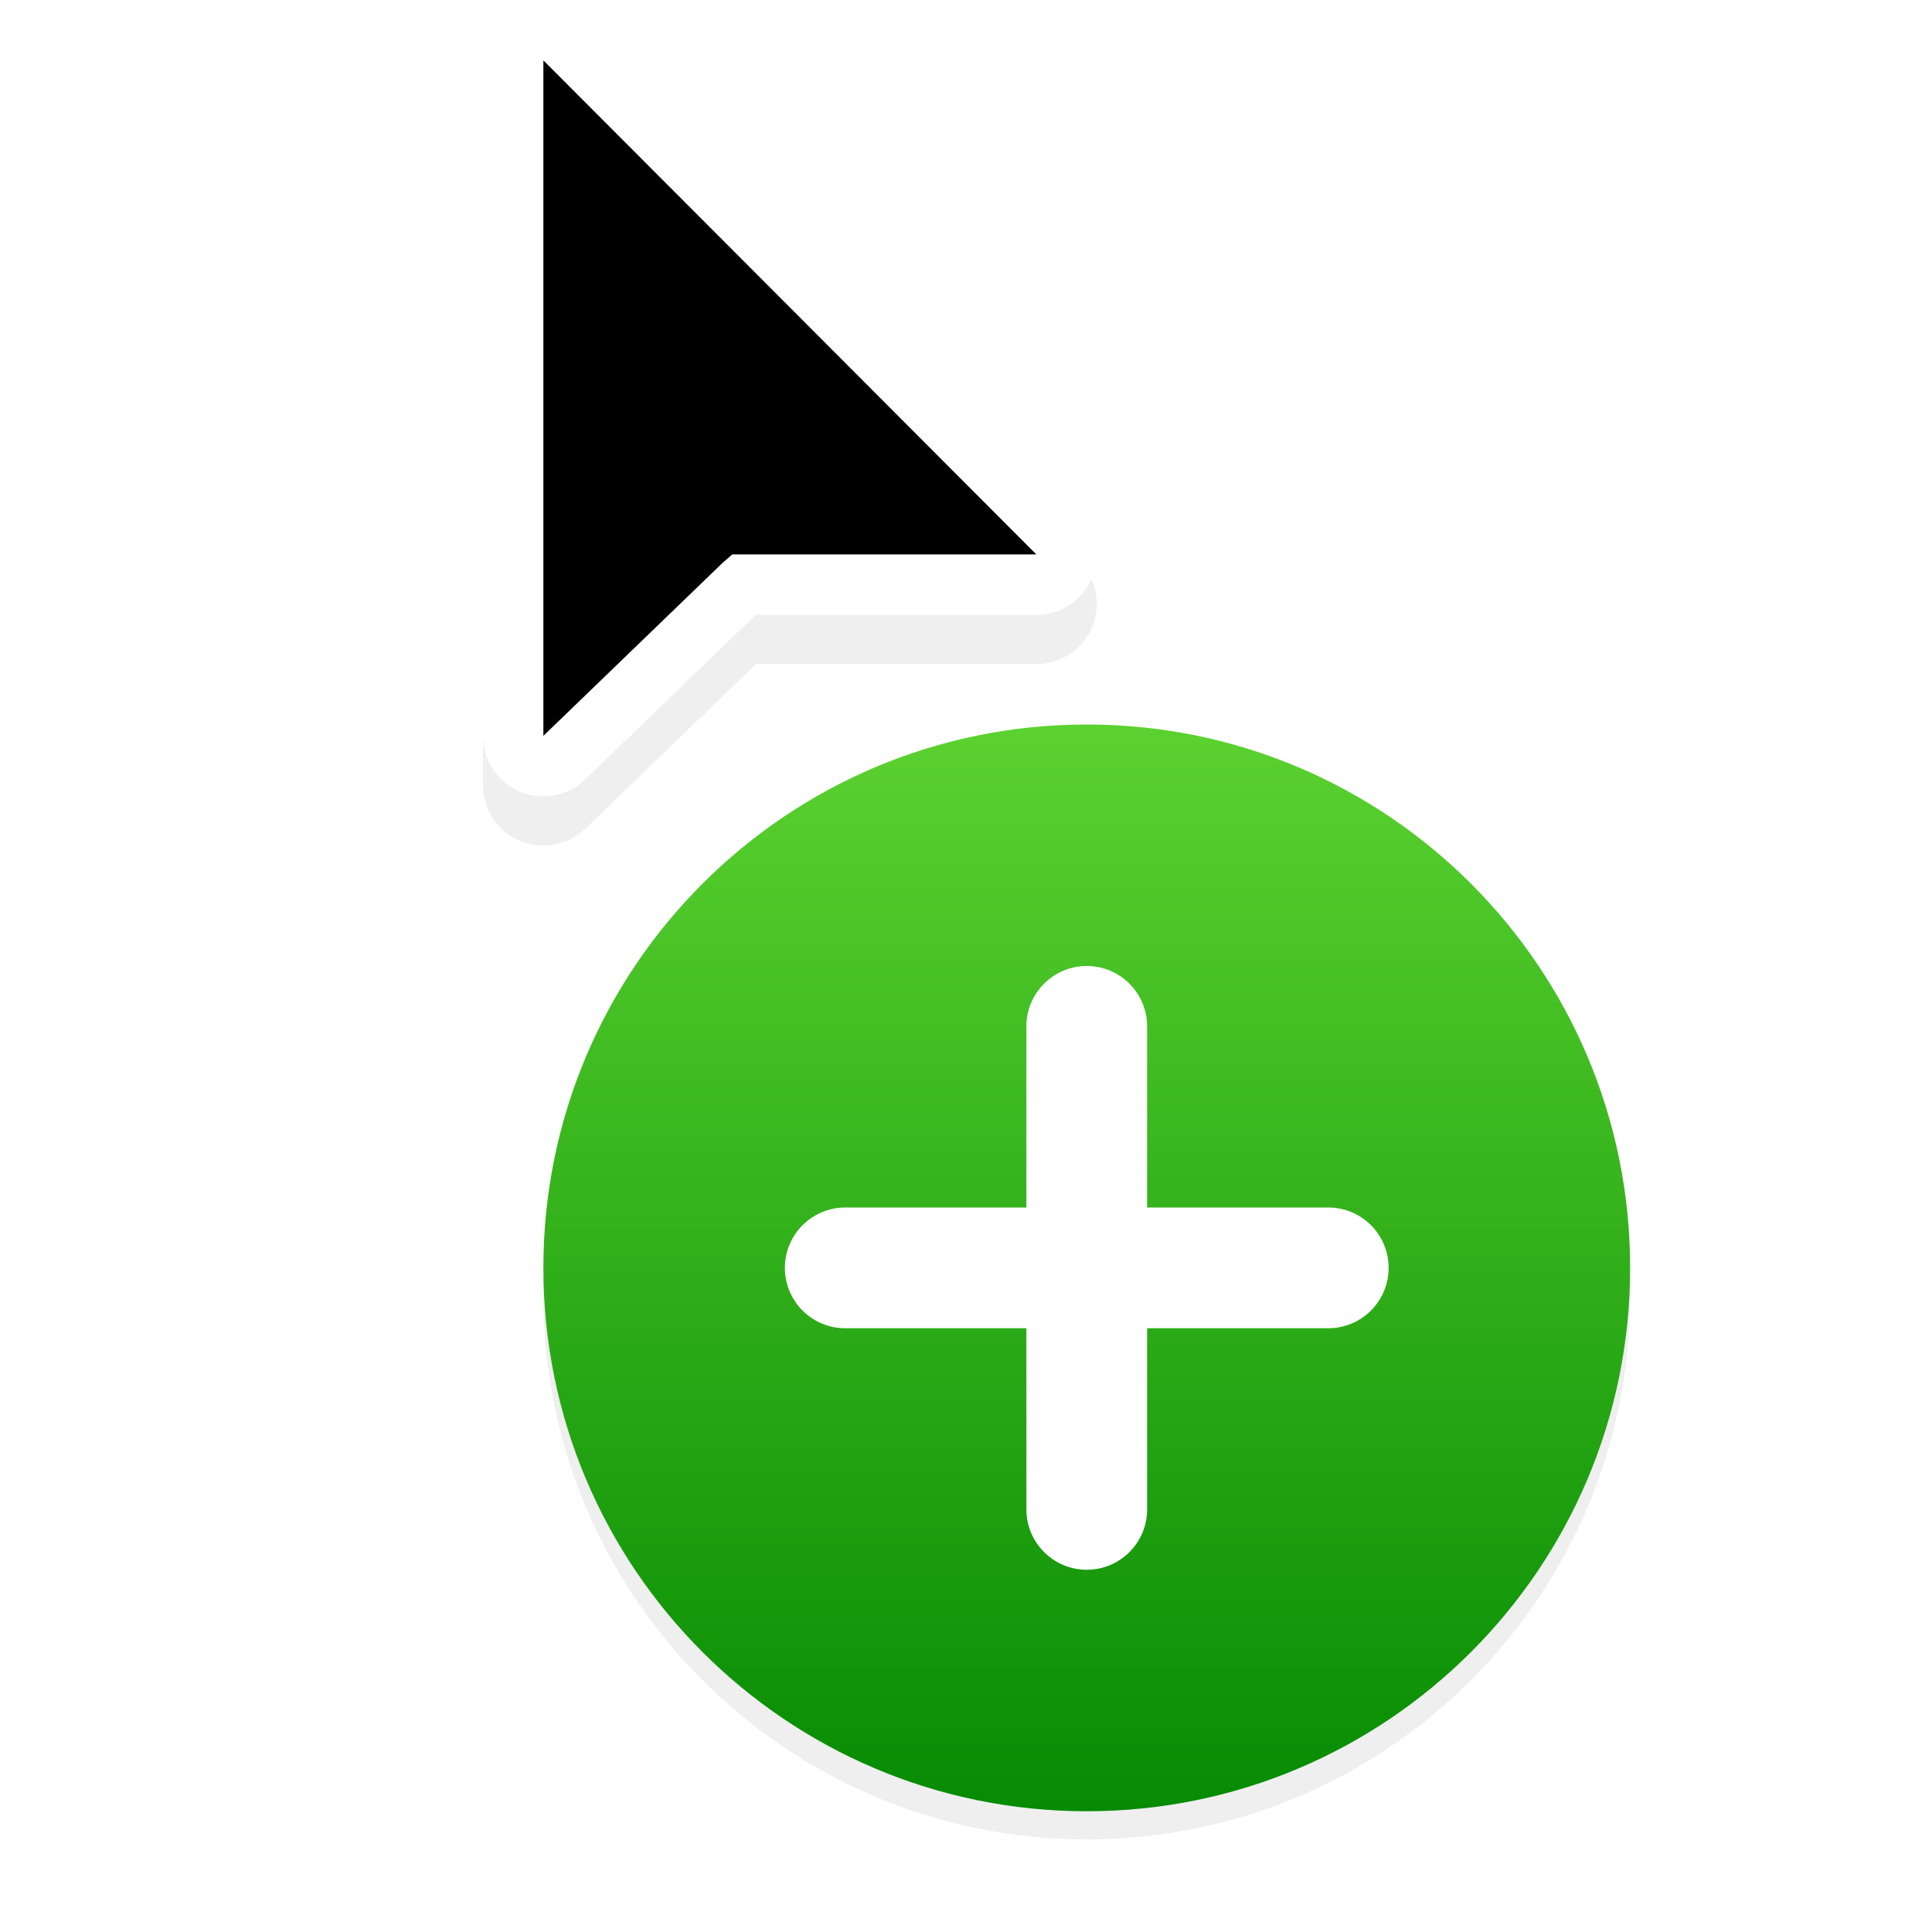
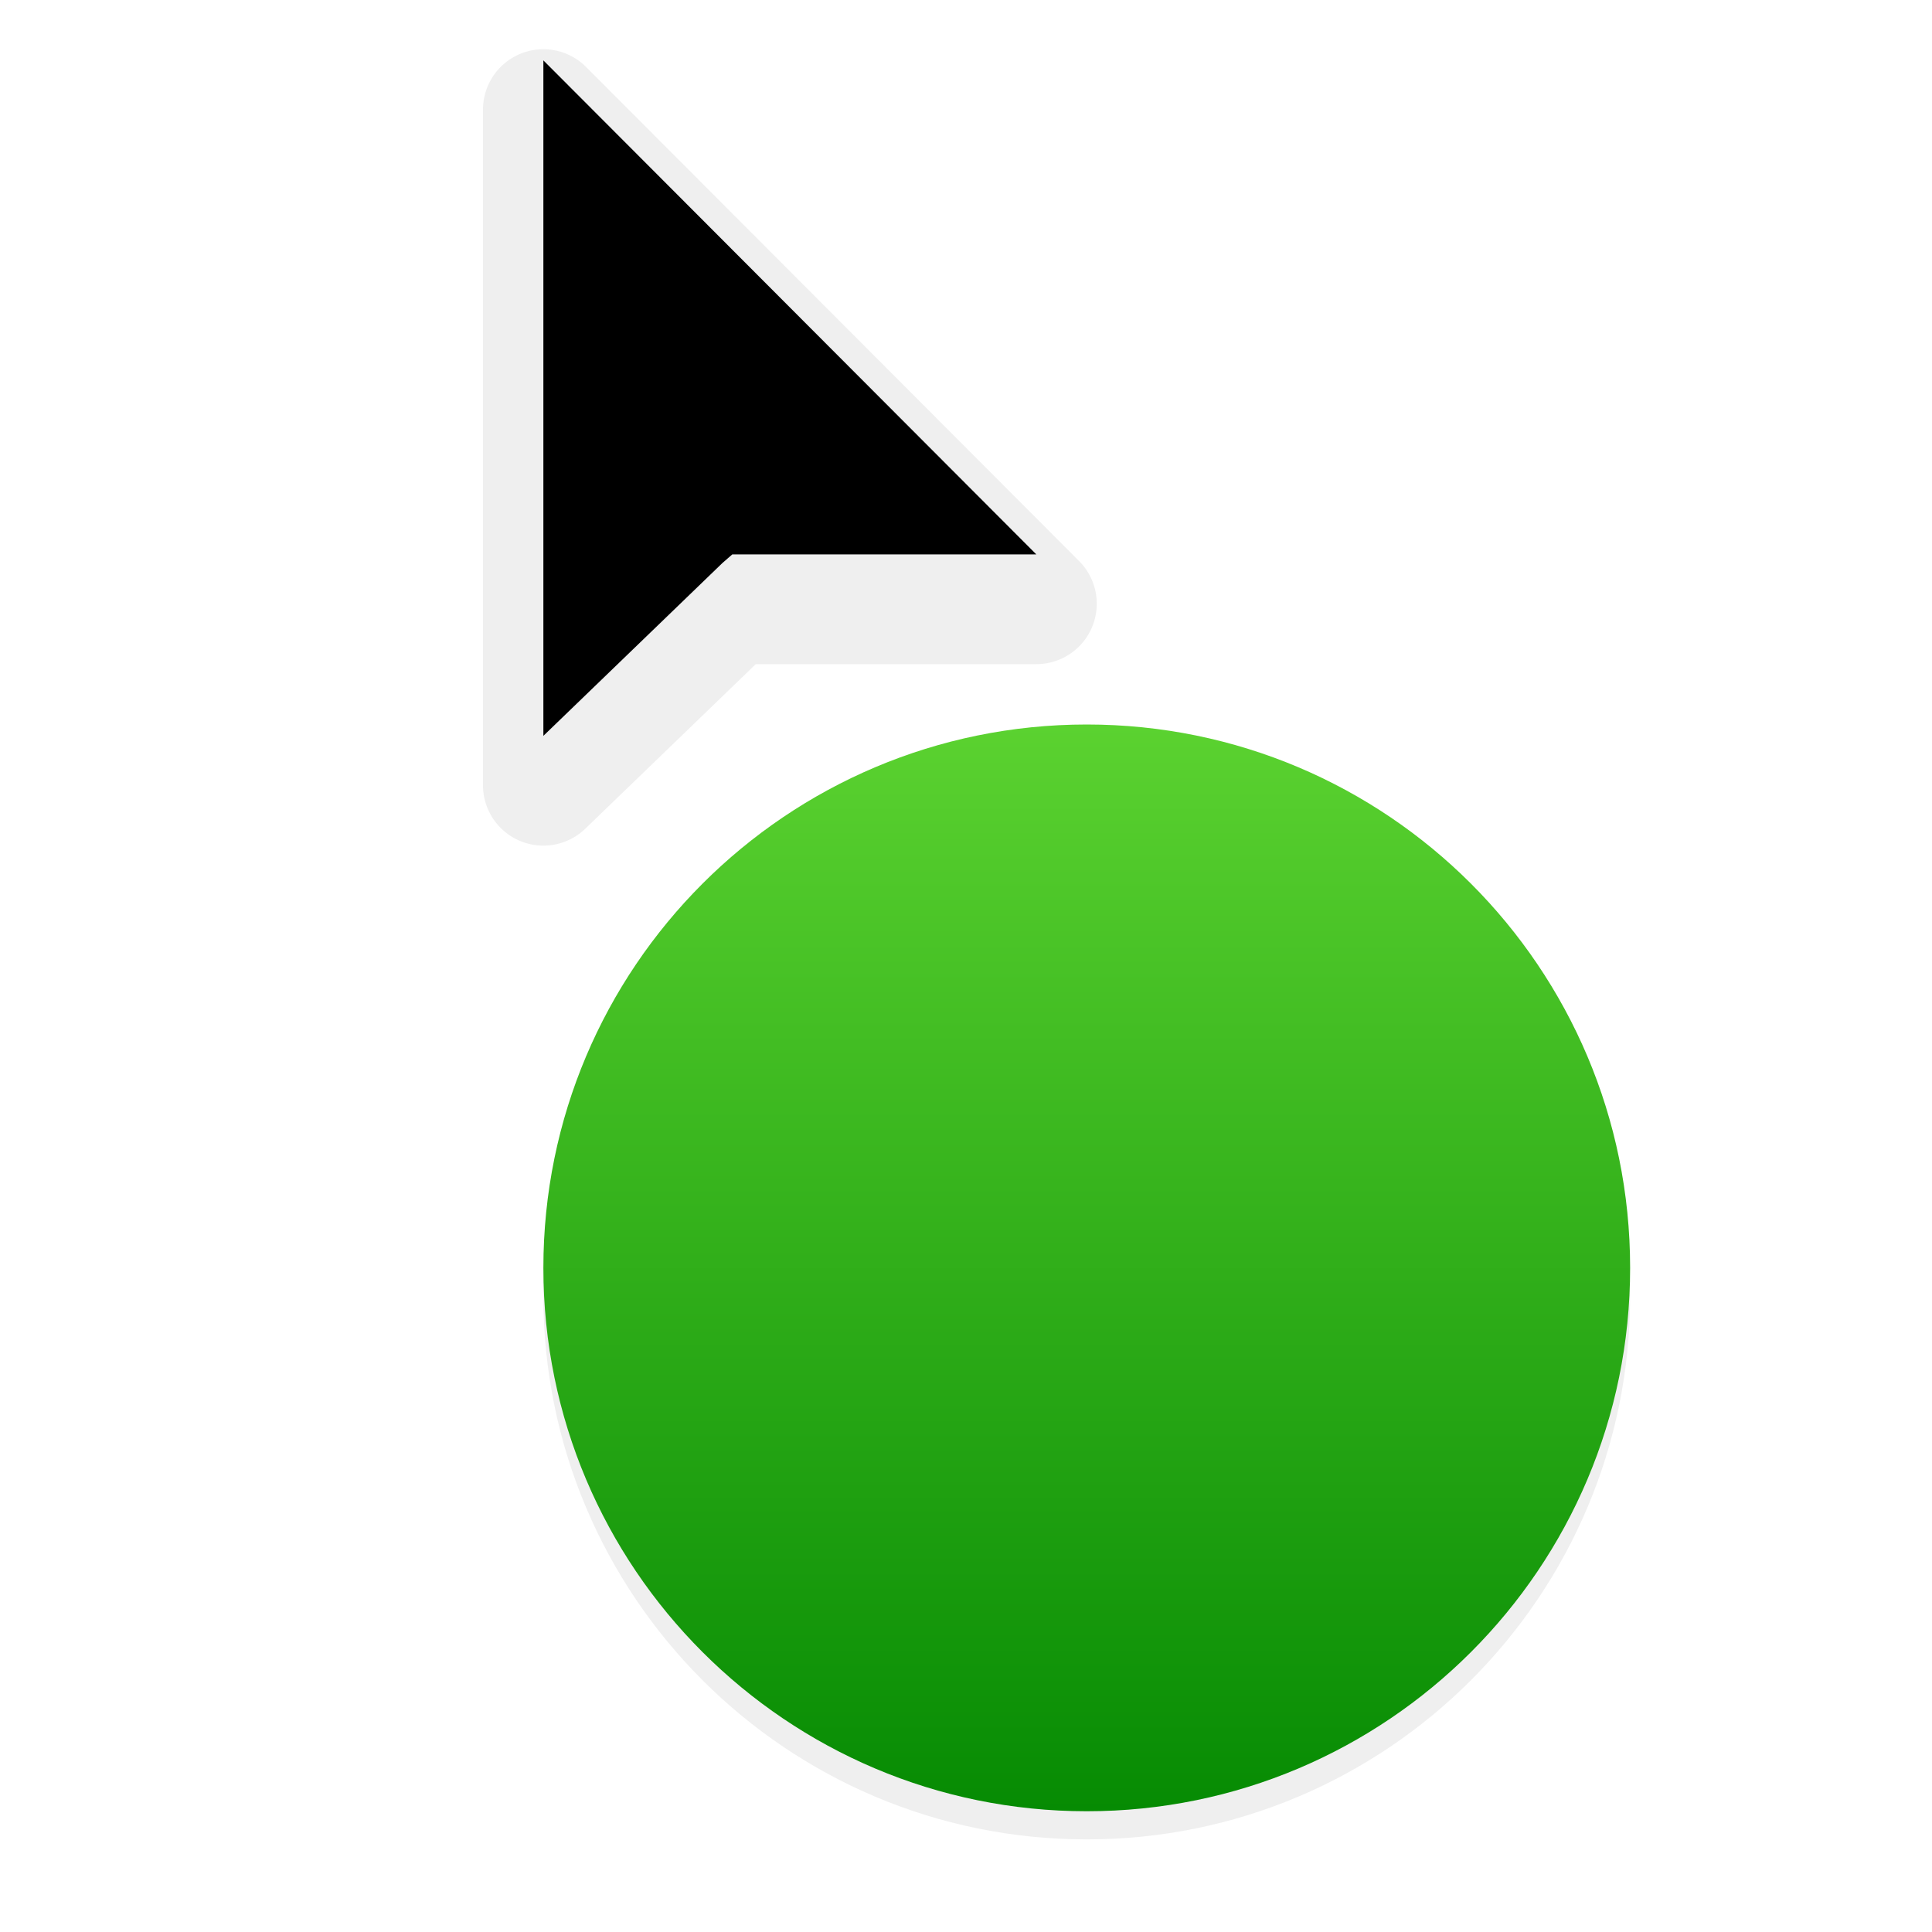
<svg xmlns="http://www.w3.org/2000/svg" xmlns:ns1="http://www.inkscape.org/namespaces/inkscape" xmlns:ns2="http://sodipodi.sourceforge.net/DTD/sodipodi-0.dtd" ns1:version="1.0 (4035a4fb49, 2020-05-01)" ns2:docname="copy.svg" id="svg28" viewBox="0 0 32 32" version="1.1" height="32" width="32">
  <ns2:namedview ns1:current-layer="svg28" ns1:window-maximized="0" ns1:window-y="28" ns1:window-x="0" ns1:cy="16" ns1:cx="16" ns1:zoom="17.59375" showgrid="true" id="namedview30" ns1:window-height="480" ns1:window-width="730" ns1:pageshadow="2" ns1:pageopacity="0" guidetolerance="10" gridtolerance="10" objecttolerance="10" borderopacity="1" bordercolor="#666666" pagecolor="#ffffff">
    <ns1:grid id="grid873" type="xygrid" />
  </ns2:namedview>
  <defs id="defs8">
    <filter color-interpolation-filters="sRGB" height="1.24" width="1.24" y="-.12" x="-.12" id="a">
      <feGaussianBlur id="feGaussianBlur2" stdDeviation="0.65" />
    </filter>
    <filter color-interpolation-filters="sRGB" height="1.191" width="1.324" y="-.095" x="-.162" id="b">
      <feGaussianBlur id="feGaussianBlur5" stdDeviation="0.628" />
    </filter>
    <linearGradient gradientTransform="translate(9,12)" gradientUnits="userSpaceOnUse" x1="9" y1="0" x2="9" y2="18" id="gradient_1">
      <stop offset="0" stop-color="#5BD230" id="stop4" />
      <stop offset="1" stop-color="#068B03" id="stop6" />
    </linearGradient>
    <filter height="1.179" y="-0.089" width="1.232" x="-0.116" id="filter887" style="color-interpolation-filters:sRGB" ns1:collect="always">
      <feGaussianBlur id="feGaussianBlur889" stdDeviation="0.491" ns1:collect="always" />
    </filter>
    <filter height="1.216" y="-0.108" width="1.216" x="-0.108" id="filter1009" style="color-interpolation-filters:sRGB" ns1:collect="always">
      <feGaussianBlur id="feGaussianBlur1011" stdDeviation="0.81" ns1:collect="always" />
    </filter>
  </defs>
  <path stroke="none" fill="url(#gradient_1)" id="path891" d="m 9,21.466 c 0,4.97 4.03,9 9,9 v 0 c 4.97,0 9,-4.03 9,-9 v 0 c 0,-4.971 -4.03,-9 -9,-9 v 0 c -4.97,0 -9,4.029 -9,9" style="fill:#000000;filter:url(#filter1009);opacity:0.25" />
  <path id="path885" d="M 9.029,0.816 A 1,1 0 0 0 8,1.816 V 13.004 a 1,1 0 0 0 1.695,0.721 L 12.518,11 h 4.646 A 1,1 0 0 0 17.873,9.293 L 9.707,1.109 A 1,1 0 0 0 9.029,0.816 Z M 10,4.234 14.756,9 h -2.627 a 1,1 0 0 0 -0.656,0.244 L 11.312,9.383 a 1,1 0 0 0 -0.037,0.035 L 10,10.648 Z" style="color:#000000;font-style:normal;font-variant:normal;font-weight:normal;font-stretch:normal;font-size:medium;line-height:normal;font-family:sans-serif;font-variant-ligatures:normal;font-variant-position:normal;font-variant-caps:normal;font-variant-numeric:normal;font-variant-alternates:normal;font-variant-east-asian:normal;font-feature-settings:normal;font-variation-settings:normal;text-indent:0;text-align:start;text-decoration:none;text-decoration-line:none;text-decoration-style:solid;text-decoration-color:#000000;letter-spacing:normal;word-spacing:normal;text-transform:none;writing-mode:lr-tb;direction:ltr;text-orientation:mixed;dominant-baseline:auto;baseline-shift:baseline;text-anchor:start;white-space:normal;shape-padding:0;shape-margin:0;inline-size:0;clip-rule:nonzero;display:inline;overflow:visible;visibility:visible;isolation:auto;mix-blend-mode:normal;color-interpolation:sRGB;color-interpolation-filters:linearRGB;solid-color:#000000;solid-opacity:1;vector-effect:none;fill:#000000;fill-opacity:1;fill-rule:nonzero;stroke:none;stroke-width:2;stroke-linecap:round;stroke-linejoin:round;stroke-miterlimit:4;stroke-dasharray:none;stroke-dashoffset:0;stroke-opacity:1;filter:url(#filter887);color-rendering:auto;image-rendering:auto;shape-rendering:auto;text-rendering:auto;enable-background:accumulate;stop-color:#000000;opacity:0.25" />
-   <path style="color:#000000;font-style:normal;font-variant:normal;font-weight:normal;font-stretch:normal;font-size:medium;line-height:normal;font-family:sans-serif;font-variant-ligatures:normal;font-variant-position:normal;font-variant-caps:normal;font-variant-numeric:normal;font-variant-alternates:normal;font-variant-east-asian:normal;font-feature-settings:normal;font-variation-settings:normal;text-indent:0;text-align:start;text-decoration:none;text-decoration-line:none;text-decoration-style:solid;text-decoration-color:#000000;letter-spacing:normal;word-spacing:normal;text-transform:none;writing-mode:lr-tb;direction:ltr;text-orientation:mixed;dominant-baseline:auto;baseline-shift:baseline;text-anchor:start;white-space:normal;shape-padding:0;shape-margin:0;inline-size:0;clip-rule:nonzero;display:inline;overflow:visible;visibility:visible;isolation:auto;mix-blend-mode:normal;color-interpolation:sRGB;color-interpolation-filters:linearRGB;solid-color:#000000;solid-opacity:1;vector-effect:none;fill:#ffffff;fill-opacity:1;fill-rule:nonzero;stroke:none;stroke-width:2;stroke-linecap:round;stroke-linejoin:round;stroke-miterlimit:4;stroke-dasharray:none;stroke-dashoffset:0;stroke-opacity:1;color-rendering:auto;image-rendering:auto;shape-rendering:auto;text-rendering:auto;enable-background:accumulate;stop-color:#000000" d="M 9.029,0 A 1,1 0 0 0 8,1 v 11.188 a 1,1 0 0 0 1.695,0.721 l 2.822,-2.725 h 4.646 A 1,1 0 0 0 17.873,8.477 L 9.707,0.293 A 1,1 0 0 0 9.029,0 Z M 10,3.418 l 4.756,4.766 h -2.627 a 1,1 0 0 0 -0.656,0.244 L 11.312,8.566 a 1,1 0 0 0 -0.037,0.035 L 10,9.832 Z" id="path881" />
  <path style="color:#000000;font-style:normal;font-variant:normal;font-weight:normal;font-stretch:normal;font-size:medium;line-height:normal;font-family:sans-serif;font-variant-ligatures:normal;font-variant-position:normal;font-variant-caps:normal;font-variant-numeric:normal;font-variant-alternates:normal;font-variant-east-asian:normal;font-feature-settings:normal;font-variation-settings:normal;text-indent:0;text-align:start;text-decoration:none;text-decoration-line:none;text-decoration-style:solid;text-decoration-color:#000000;letter-spacing:normal;word-spacing:normal;text-transform:none;writing-mode:lr-tb;direction:ltr;text-orientation:mixed;dominant-baseline:auto;baseline-shift:baseline;text-anchor:start;white-space:normal;shape-padding:0;shape-margin:0;inline-size:0;clip-rule:nonzero;display:inline;overflow:visible;visibility:visible;isolation:auto;mix-blend-mode:normal;color-interpolation:sRGB;color-interpolation-filters:linearRGB;solid-color:#000000;solid-opacity:1;vector-effect:none;fill:#000000;fill-opacity:1;fill-rule:nonzero;stroke:none;stroke-width:2;stroke-linecap:round;stroke-linejoin:round;stroke-miterlimit:4;stroke-dasharray:none;stroke-dashoffset:0;stroke-opacity:1;color-rendering:auto;image-rendering:auto;shape-rendering:auto;text-rendering:auto;enable-background:accumulate;stop-color:#000000" d="m 9,1 v 11.188 l 2.969,-2.866 0.16,-0.139 h 5.036 z" id="path879" />
  <path style="fill:url(#gradient_1)" d="m 9,21 c 0,4.97 4.03,9 9,9 v 0 c 4.97,0 9,-4.03 9,-9 v 0 c 0,-4.971 -4.03,-9 -9,-9 v 0 c -4.97,0 -9,4.029 -9,9" id="Disc" fill="url(#gradient_1)" stroke="none" />
-   <path d="m 22,20 h -3 v -3 c 0,-0.552 -0.448,-1 -1,-1 -0.552,0 -1,0.448 -1,1 v 3 h -3 c -0.552,0 -1,0.448 -1,1 0,0.552 0.448,1 1,1 h 3 v 3 c 0,0.552 0.448,1 1,1 0.552,0 1,-0.448 1,-1 v -3 h 3 c 0.552,0 1,-0.448 1,-1 0,-0.552 -0.448,-1 -1,-1" id="Plus" fill="#ffffff" stroke="none" />
</svg>